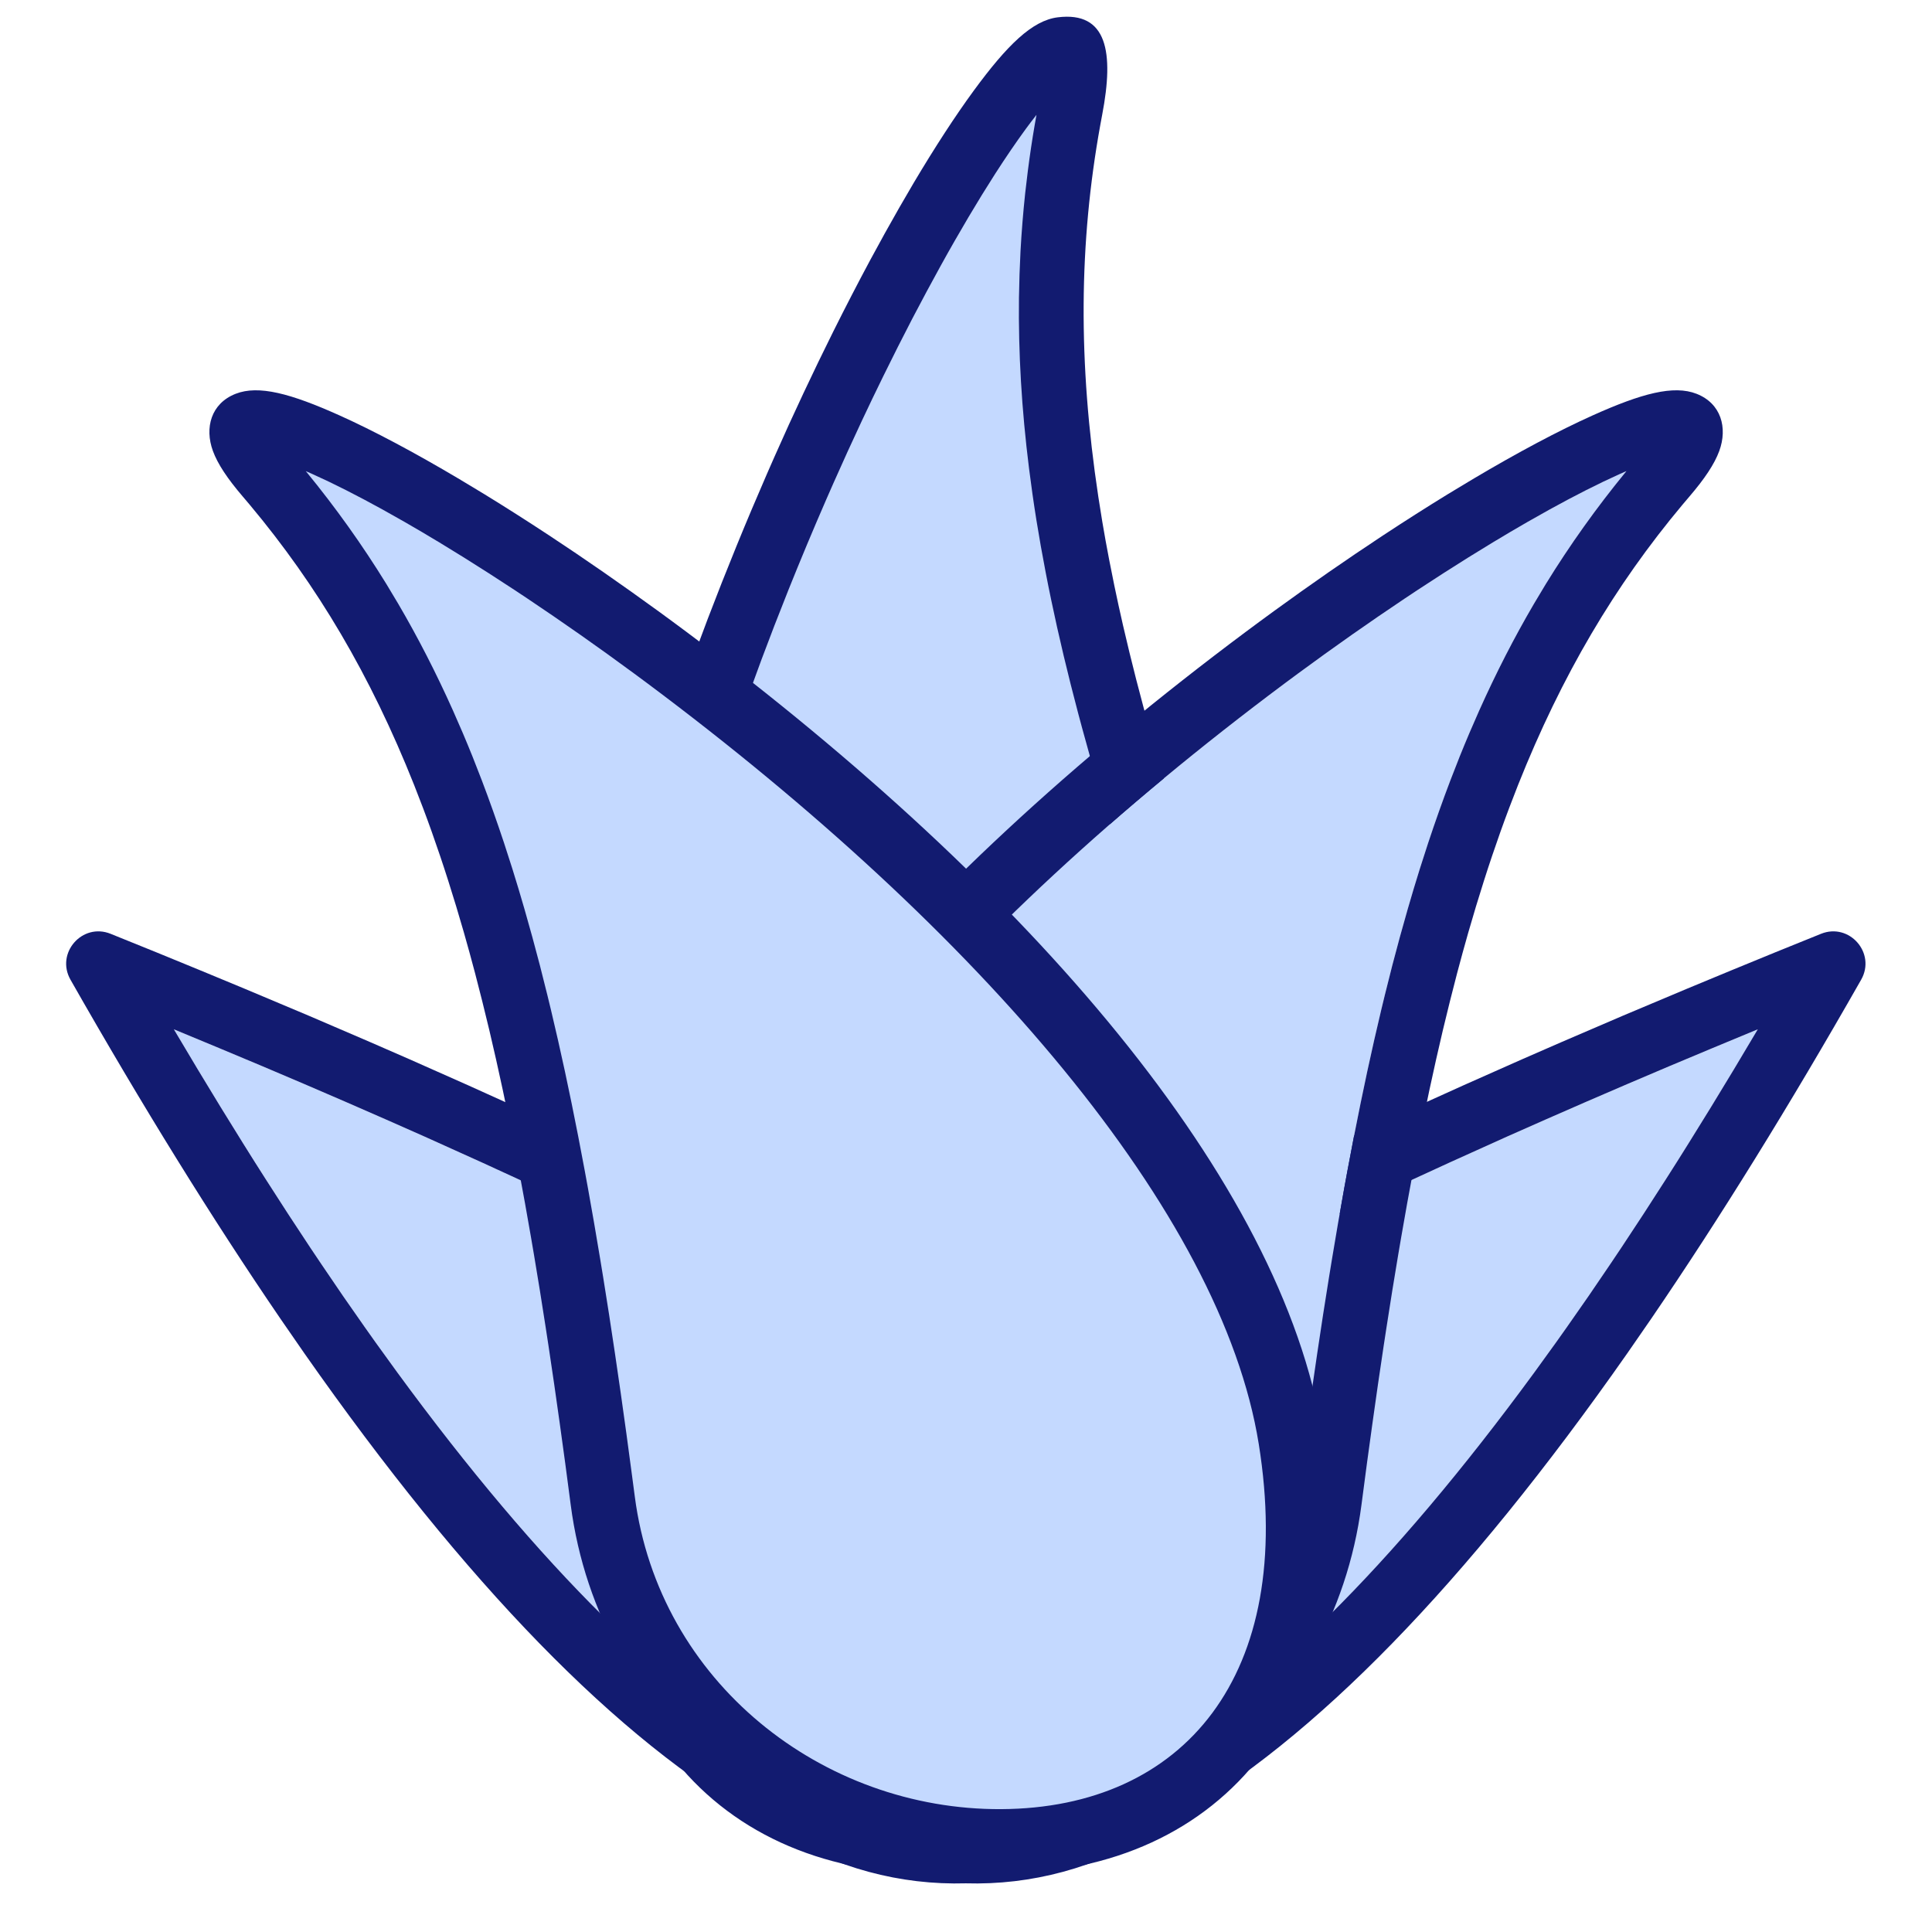
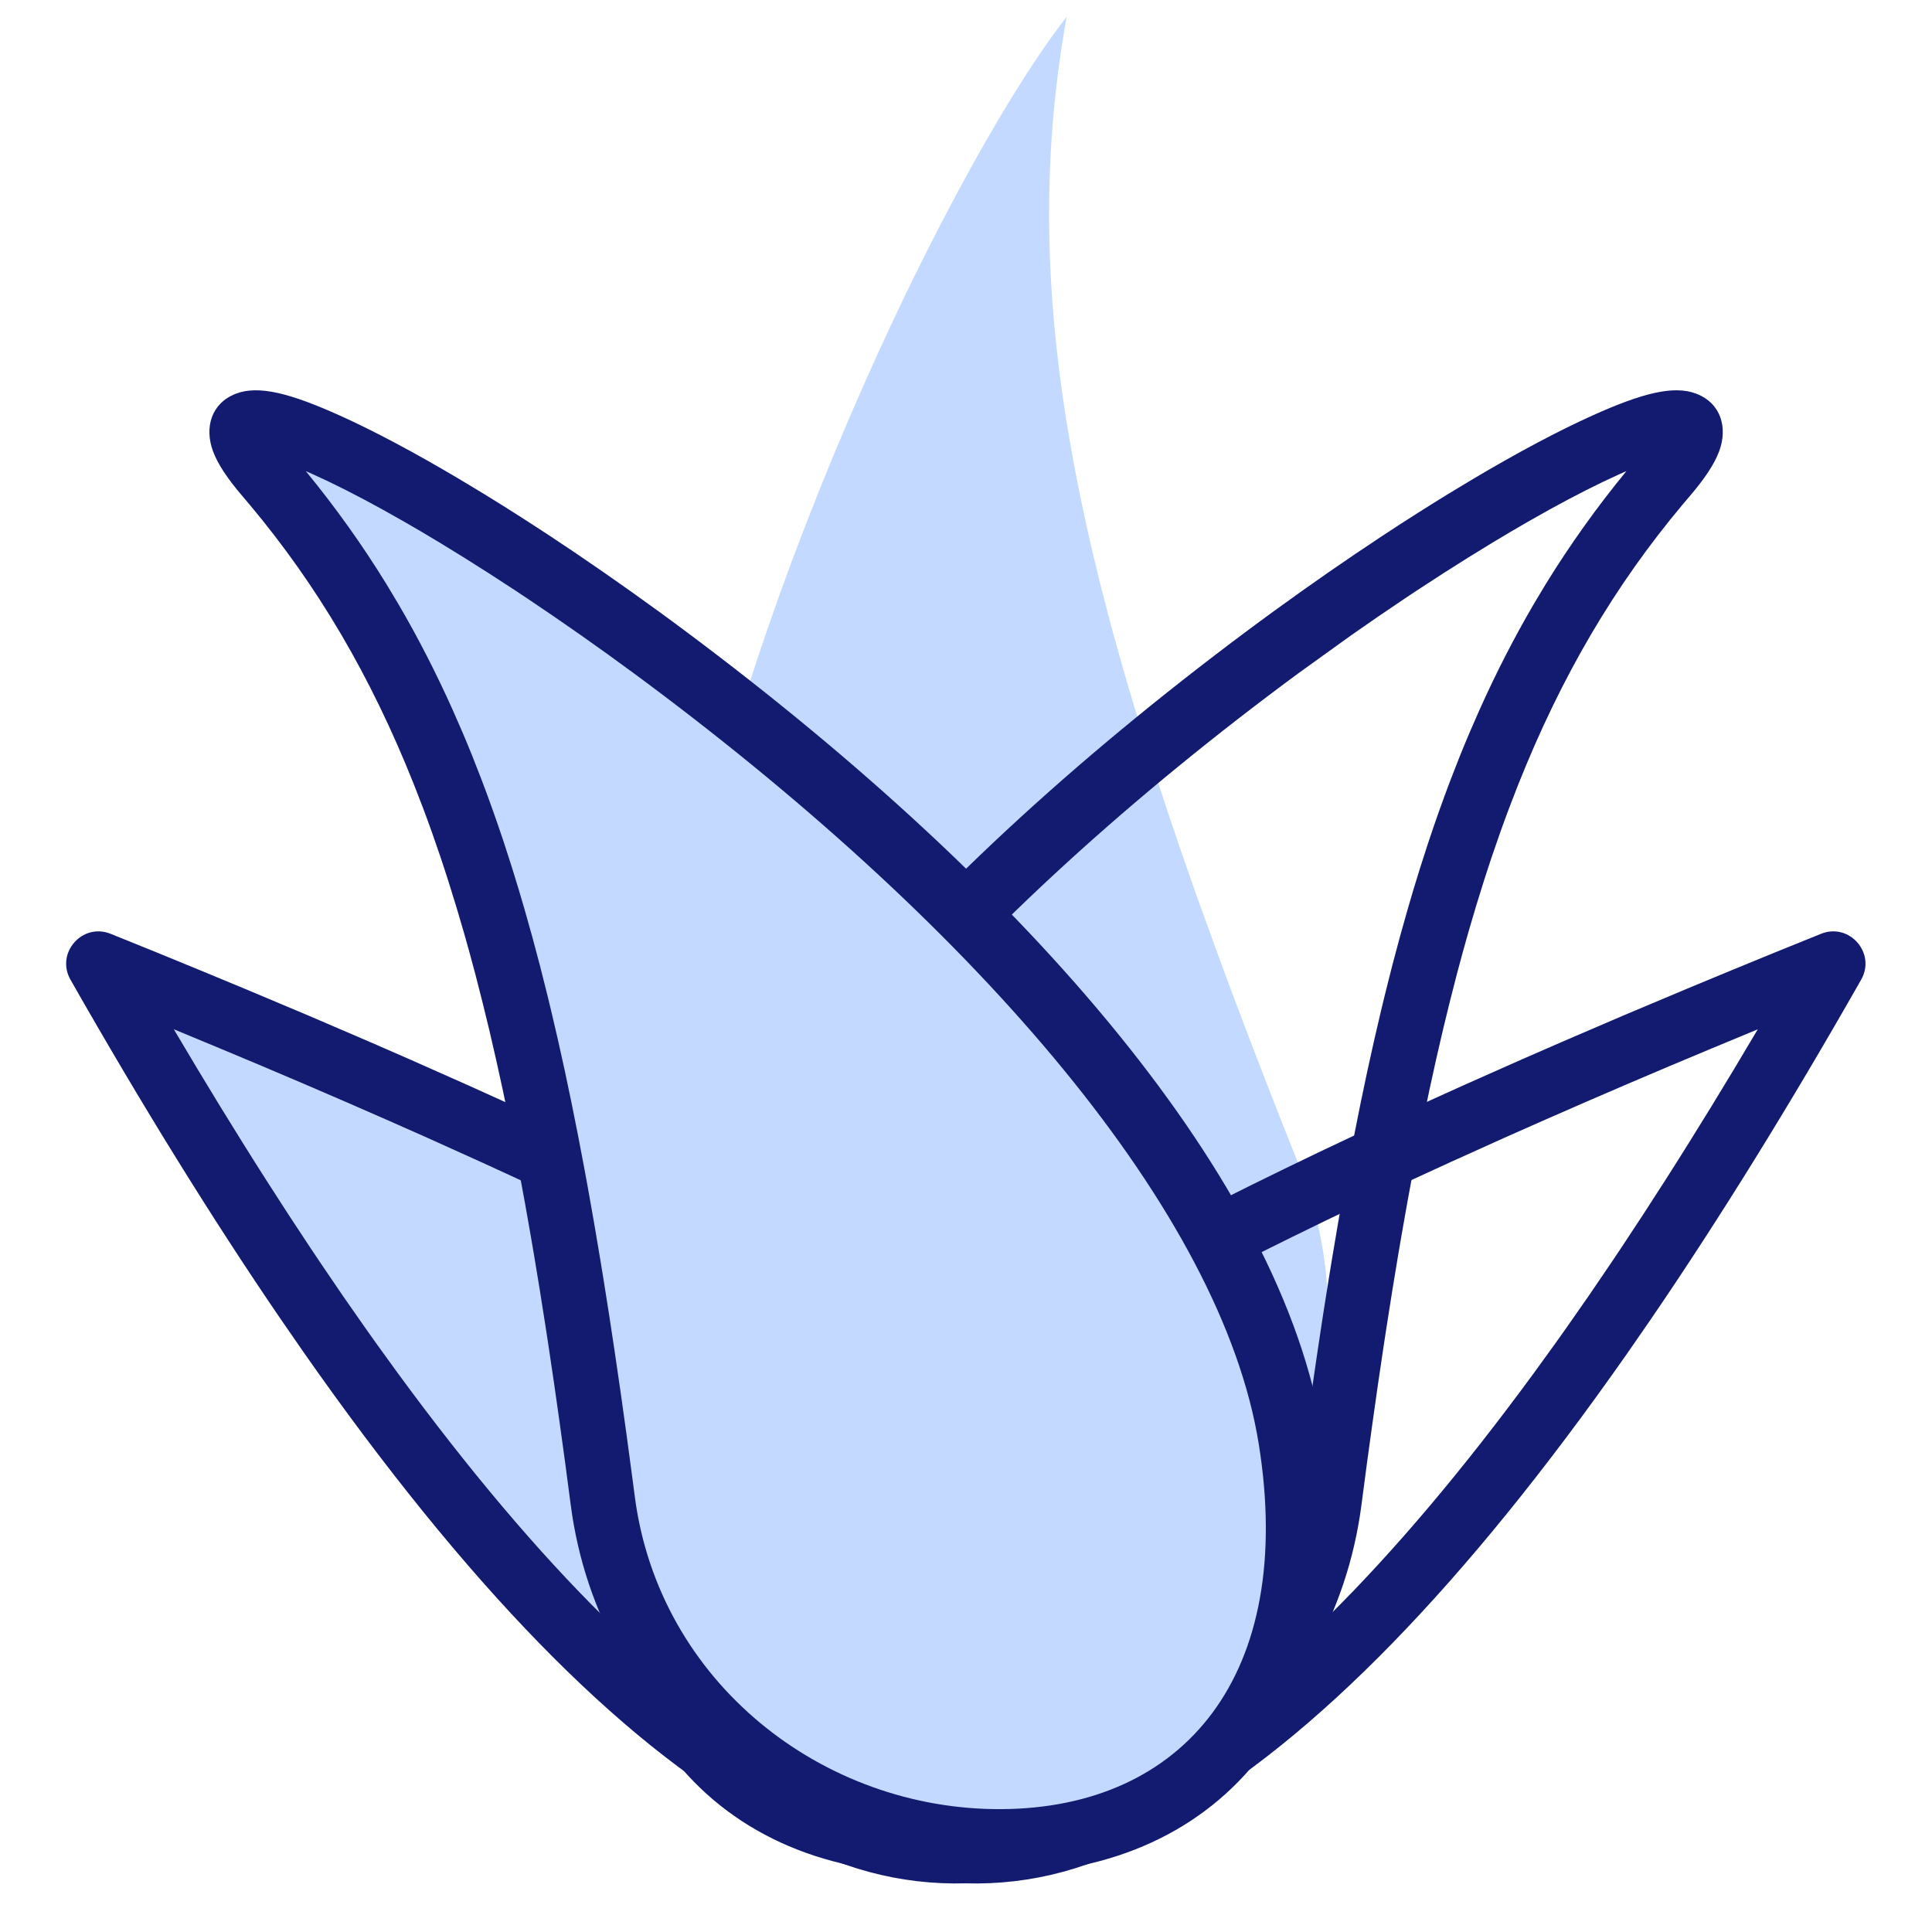
<svg xmlns="http://www.w3.org/2000/svg" width="64px" height="64px" viewBox="0 0 64 64" version="1.1">
  <title>Aloe Vera Combined</title>
  <g id="Aloe-Vera-Combined" stroke="none" stroke-width="1" fill="none" fill-rule="evenodd">
    <g id="Group" transform="translate(-3.618, 0)">
      <path d="M52.812,5.751 L52.603,6.01 C52.283,6.408 51.972,6.813 51.67,7.223 L51.224,7.844 C50.857,8.365 50.503,8.897 50.162,9.441 L49.758,10.1 L49.366,10.771 C48.464,12.353 47.653,14.041 46.917,15.875 L46.606,16.67 C46.402,17.206 46.204,17.754 46.011,18.316 L45.725,19.168 C45.631,19.456 45.539,19.747 45.448,20.041 L45.178,20.935 C45,21.538 44.827,22.156 44.659,22.789 L44.41,23.75 C44.369,23.913 44.329,24.076 44.288,24.24 L44.049,25.237 C44.009,25.406 43.97,25.575 43.931,25.745 L43.7,26.78 L43.475,27.841 C43.438,28.02 43.401,28.2 43.364,28.381 L43.147,29.482 L42.934,30.61 L42.725,31.767 L42.521,32.952 C42.487,33.152 42.454,33.353 42.42,33.555 L42.124,35.411 L41.93,36.687 L41.739,37.995 L41.55,39.334 L41.364,40.706 L41.18,42.112 C41.15,42.349 41.119,42.588 41.089,42.828 C40.237,49.557 34.48,54.18 28.194,54.145 C21.779,54.109 17.804,49.292 19.119,40.905 C20.293,33.419 27.21,24.531 37.01,16.345 L38,15.529 C38.832,14.85 39.684,14.178 40.554,13.512 L41.011,13.163 L41.924,12.48 L42.833,11.816 C43.285,11.489 43.735,11.17 44.18,10.859 L45.064,10.251 L45.933,9.668 C46.219,9.478 46.503,9.293 46.783,9.112 L47.613,8.585 C47.885,8.414 48.154,8.249 48.418,8.089 L49.196,7.625 C49.451,7.476 49.7,7.332 49.944,7.195 L50.659,6.801 C51.241,6.488 51.784,6.215 52.282,5.985 L52.519,5.877 L52.812,5.751 Z" id="Path" fill="#C4D9FF" fill-rule="nonzero" transform="translate(35.84, 29.948) rotate(-29) translate(-35.84, -29.948) " />
-       <path d="M50.209,7.074 C49.263,7.511 48.172,8.09 46.982,8.785 L46.175,9.266 L45.341,9.779 L44.484,10.322 C43.761,10.788 43.016,11.284 42.258,11.805 L41.342,12.443 C41.035,12.66 40.726,12.88 40.416,13.104 L39.482,13.786 L38.545,14.488 C38.389,14.606 38.232,14.726 38.076,14.845 C37.377,15.381 36.689,15.92 36.013,16.464 L35.008,17.281 L34.021,18.103 C24.085,26.489 17.084,35.595 15.828,43.606 C14.312,53.271 19.266,59.274 27.006,59.317 C34.336,59.358 41.042,53.973 42.035,46.129 L42.302,44.077 L42.482,42.749 L42.755,40.816 L43.034,38.953 L43.224,37.749 L43.416,36.574 C43.449,36.38 43.481,36.188 43.514,35.997 L43.712,34.864 C43.745,34.678 43.778,34.493 43.812,34.308 L44.016,33.217 L44.224,32.153 L44.436,31.115 C44.472,30.944 44.508,30.774 44.544,30.605 L44.764,29.605 L44.988,28.629 C45.064,28.308 45.141,27.991 45.219,27.678 L45.455,26.749 L45.697,25.844 L45.945,24.96 C46.071,24.524 46.199,24.095 46.33,23.675 L46.595,22.844 C46.729,22.433 46.866,22.03 47.006,21.634 L47.29,20.851 C48.872,16.597 50.812,13.174 53.314,10.111 L53.543,9.833 C54.89,8.218 55.353,6.917 53.816,6.299 C53.027,5.983 51.908,6.291 50.209,7.074 Z M51.635,8.784 L51.426,9.042 C51.106,9.441 50.796,9.845 50.494,10.256 L50.047,10.876 C49.681,11.398 49.327,11.93 48.985,12.474 L48.582,13.133 L48.189,13.804 C47.287,15.385 46.477,17.074 45.741,18.908 L45.43,19.703 C45.225,20.239 45.027,20.787 44.834,21.349 L44.549,22.201 C44.455,22.488 44.362,22.779 44.271,23.074 L44.001,23.968 C43.824,24.571 43.651,25.189 43.483,25.822 L43.234,26.783 C43.193,26.945 43.152,27.108 43.112,27.273 L42.872,28.27 C42.833,28.438 42.794,28.608 42.755,28.778 L42.524,29.813 L42.299,30.874 C42.262,31.053 42.225,31.233 42.188,31.414 L41.97,32.515 L41.757,33.643 L41.549,34.799 L41.345,35.984 C41.311,36.184 41.277,36.386 41.244,36.588 L40.947,38.444 L40.753,39.72 L40.562,41.027 L40.374,42.367 L40.188,43.739 L40.004,45.145 C39.973,45.382 39.943,45.621 39.912,45.861 C39.06,52.589 33.303,57.212 27.018,57.177 C20.603,57.142 16.627,52.324 17.942,43.937 C19.116,36.452 26.034,27.563 35.834,19.377 L36.823,18.561 C37.656,17.883 38.508,17.21 39.377,16.544 L39.834,16.196 L40.748,15.512 L41.656,14.848 C42.109,14.521 42.558,14.202 43.004,13.892 L43.887,13.284 L44.756,12.7 C45.043,12.511 45.327,12.325 45.607,12.145 L46.436,11.618 C46.709,11.447 46.977,11.281 47.242,11.121 L48.02,10.657 C48.274,10.508 48.524,10.365 48.768,10.227 L49.483,9.833 C50.064,9.521 50.608,9.247 51.106,9.017 L51.343,8.91 L51.635,8.784 Z" id="Combined-Shape" fill="#121B70" fill-rule="nonzero" transform="translate(35.167, 32.747) rotate(-29) translate(-35.167, -32.747) " />
-       <path d="M66.533,45.774 L65.103,46.388 L63.762,46.95 L62.444,47.489 C62.008,47.664 61.577,47.836 61.149,48.004 L59.878,48.497 L58.629,48.967 C58.423,49.044 58.218,49.119 58.014,49.193 L56.801,49.629 L55.611,50.041 C55.414,50.108 55.219,50.174 55.024,50.239 L53.869,50.617 C38.618,55.507 29.549,54.299 26.531,47.283 C24.922,43.543 26.373,41.525 31.585,40.913 L32.179,40.851 C32.586,40.813 33.014,40.783 33.462,40.761 C34.268,40.72 35.134,40.708 36.059,40.724 L36.866,40.744 C37.14,40.754 37.419,40.765 37.702,40.779 L38.568,40.827 C38.715,40.836 38.863,40.846 39.012,40.857 L39.921,40.926 L40.859,41.008 C41.018,41.023 41.178,41.039 41.339,41.055 L42.32,41.159 C42.486,41.177 42.654,41.196 42.822,41.216 L43.847,41.34 L44.901,41.478 C45.08,41.503 45.259,41.527 45.439,41.553 L46.537,41.712 L47.664,41.885 L48.819,42.071 L50.004,42.272 L51.217,42.486 C51.422,42.523 51.628,42.561 51.835,42.599 L53.092,42.834 L54.378,43.083 L55.692,43.346 L57.718,43.766 L59.105,44.064 L60.521,44.375 L61.965,44.7 L63.439,45.04 L64.941,45.393 L66.533,45.774 Z" id="Path-188" fill="#C4D9FF" fill-rule="nonzero" transform="translate(46.221, 47.147) rotate(-36) translate(-46.221, -47.147) " />
      <path d="M33.146,37.976 C25.116,38.379 21.866,41.693 24.356,47.481 C28.104,56.192 38.875,57.342 56.514,51.271 L57.833,50.808 C61.607,49.459 65.683,47.793 70.059,45.811 C70.983,45.393 70.861,44.045 69.878,43.799 L68.299,43.406 L66.747,43.028 L65.224,42.663 L62.991,42.14 L60.821,41.649 L59.409,41.338 L57.344,40.897 L56.002,40.62 L54.688,40.357 L53.401,40.107 L52.143,39.87 L50.912,39.648 L49.709,39.438 L48.534,39.243 L47.386,39.061 C47.197,39.032 47.01,39.003 46.823,38.975 L45.717,38.813 C45.535,38.787 45.355,38.762 45.175,38.737 L44.111,38.596 C43.936,38.574 43.762,38.552 43.589,38.531 L42.567,38.41 L41.572,38.302 C41.408,38.286 41.246,38.269 41.085,38.254 L40.132,38.167 L39.206,38.093 C39.054,38.082 38.903,38.072 38.754,38.062 L37.87,38.009 L37.013,37.969 C35.609,37.915 34.32,37.917 33.146,37.976 Z M66.324,45.127 L64.894,45.74 L63.553,46.302 L62.235,46.841 C61.8,47.017 61.368,47.189 60.94,47.357 L59.669,47.85 L58.421,48.32 C58.215,48.396 58.01,48.472 57.805,48.546 L56.592,48.982 L55.402,49.394 C55.205,49.461 55.01,49.527 54.815,49.592 L53.66,49.97 C38.41,54.86 29.341,53.652 26.322,46.636 C24.713,42.895 26.164,40.878 31.376,40.266 L31.971,40.204 C32.377,40.166 32.805,40.136 33.254,40.113 C34.06,40.073 34.925,40.061 35.85,40.077 L36.657,40.097 C36.931,40.106 37.21,40.118 37.494,40.132 L38.359,40.18 C38.506,40.189 38.654,40.199 38.803,40.209 L39.712,40.278 L40.65,40.361 C40.809,40.376 40.969,40.392 41.13,40.408 L42.112,40.512 C42.278,40.53 42.445,40.549 42.613,40.569 L43.639,40.693 L44.693,40.831 C44.871,40.855 45.05,40.88 45.231,40.906 L46.328,41.065 L47.455,41.237 L48.611,41.424 L49.795,41.625 L51.009,41.839 C51.213,41.876 51.419,41.913 51.626,41.951 L52.883,42.187 L54.169,42.436 L55.483,42.699 L57.51,43.119 L58.896,43.417 L60.312,43.728 L61.757,44.053 L63.23,44.392 L64.732,44.746 L66.324,45.127 Z" id="Path-188" fill="#121B70" fill-rule="nonzero" transform="translate(47.112, 46.502) rotate(-36) translate(-47.112, -46.502) " />
      <path d="M45.316,45.774 L43.886,46.388 L42.545,46.95 L41.227,47.489 C40.792,47.664 40.36,47.836 39.932,48.004 L38.661,48.497 L37.413,48.967 C37.206,49.044 37.001,49.119 36.797,49.193 L35.584,49.629 L34.394,50.041 C34.197,50.108 34.002,50.174 33.807,50.239 L32.652,50.617 C17.401,55.507 8.332,54.299 5.314,47.283 C3.705,43.543 5.156,41.525 10.368,40.913 L10.962,40.851 C11.369,40.813 11.797,40.783 12.245,40.761 C13.051,40.72 13.917,40.708 14.842,40.724 L15.649,40.744 C15.923,40.754 16.202,40.765 16.486,40.779 L17.351,40.827 C17.498,40.836 17.646,40.846 17.795,40.857 L18.704,40.926 L19.642,41.008 C19.801,41.023 19.961,41.039 20.122,41.055 L21.103,41.159 C21.269,41.177 21.437,41.196 21.605,41.216 L22.63,41.34 L23.685,41.478 C23.863,41.503 24.042,41.527 24.223,41.553 L25.32,41.712 L26.447,41.885 L27.602,42.071 L28.787,42.272 L30,42.486 C30.205,42.523 30.411,42.561 30.618,42.599 L31.875,42.834 L33.161,43.083 L34.475,43.346 L36.501,43.766 L37.888,44.064 L39.304,44.375 L40.748,44.7 L42.222,45.04 L43.724,45.393 L45.316,45.774 Z" id="Path-188" fill="#C4D9FF" fill-rule="nonzero" transform="translate(25.004, 47.147) scale(-1, 1) rotate(-36) translate(-25.004, -47.147) " />
      <path d="M10.146,37.976 C2.116,38.379 -1.134,41.693 1.356,47.481 C5.104,56.192 15.875,57.342 33.514,51.271 L34.833,50.808 C38.607,49.459 42.683,47.793 47.059,45.811 C47.983,45.393 47.861,44.045 46.878,43.799 L45.299,43.406 L43.747,43.028 L42.224,42.663 L39.991,42.14 L37.821,41.649 L36.409,41.338 L34.344,40.897 L33.002,40.62 L31.688,40.357 L30.401,40.107 L29.143,39.87 L27.912,39.648 L26.709,39.438 L25.534,39.243 L24.386,39.061 C24.197,39.032 24.01,39.003 23.823,38.975 L22.717,38.813 C22.535,38.787 22.355,38.762 22.175,38.737 L21.111,38.596 C20.936,38.574 20.762,38.552 20.589,38.531 L19.567,38.41 L18.572,38.302 C18.408,38.286 18.246,38.269 18.085,38.254 L17.132,38.167 L16.206,38.093 C16.054,38.082 15.903,38.072 15.754,38.062 L14.87,38.009 L14.013,37.969 C12.609,37.915 11.32,37.917 10.146,37.976 Z M43.324,45.127 L41.894,45.74 L40.553,46.302 L39.235,46.841 C38.8,47.017 38.368,47.189 37.94,47.357 L36.669,47.85 L35.421,48.32 C35.215,48.396 35.01,48.472 34.805,48.546 L33.592,48.982 L32.402,49.394 C32.205,49.461 32.01,49.527 31.815,49.592 L30.66,49.97 C15.41,54.86 6.341,53.652 3.322,46.636 C1.713,42.895 3.164,40.878 8.376,40.266 L8.971,40.204 C9.377,40.166 9.805,40.136 10.254,40.113 C11.06,40.073 11.925,40.061 12.85,40.077 L13.657,40.097 C13.931,40.106 14.21,40.118 14.494,40.132 L15.359,40.18 C15.506,40.189 15.654,40.199 15.803,40.209 L16.712,40.278 L17.65,40.361 C17.809,40.376 17.969,40.392 18.13,40.408 L19.112,40.512 C19.278,40.53 19.445,40.549 19.613,40.569 L20.639,40.693 L21.693,40.831 C21.871,40.855 22.05,40.88 22.231,40.906 L23.328,41.065 L24.455,41.237 L25.611,41.424 L26.795,41.625 L28.009,41.839 C28.213,41.876 28.419,41.913 28.626,41.951 L29.883,42.187 L31.169,42.436 L32.483,42.699 L34.51,43.119 L35.896,43.417 L37.312,43.728 L38.757,44.053 L40.23,44.392 L41.732,44.746 L43.324,45.127 Z" id="Path-188" fill="#121B70" fill-rule="nonzero" transform="translate(24.112, 46.502) scale(-1, 1) rotate(-36) translate(-24.112, -46.502) " />
-       <path d="M57.256,15.712 L57.495,15.606 L57.473,15.633 C56.507,16.812 55.628,18.042 54.823,19.349 L54.427,20.01 C53.776,21.122 53.177,22.291 52.62,23.534 L52.291,24.288 C52.183,24.542 52.077,24.8 51.972,25.06 L51.663,25.851 C51.409,26.519 51.165,27.207 50.929,27.918 L50.651,28.781 C50.514,29.219 50.38,29.664 50.249,30.119 L49.99,31.04 L49.738,31.985 L49.494,32.955 C49.454,33.118 49.414,33.283 49.374,33.449 L49.139,34.458 L48.91,35.493 L48.687,36.556 L48.469,37.648 L48.256,38.768 C48.221,38.958 48.186,39.148 48.151,39.34 L47.945,40.505 L47.743,41.701 C47.709,41.903 47.676,42.107 47.643,42.311 L47.446,43.556 L47.253,44.832 L47.062,46.143 L46.874,47.488 L46.689,48.867 C46.658,49.1 46.627,49.335 46.596,49.571 C45.797,55.724 40.379,59.962 34.456,59.93 C28.418,59.897 24.693,55.5 25.927,47.829 C27.162,40.159 35.166,30.857 46.171,22.642 L46.619,22.31 L47.513,21.659 L48.402,21.027 L49.283,20.416 L50.153,19.827 C50.297,19.731 50.44,19.636 50.582,19.542 L51.43,18.991 L52.258,18.467 L53.064,17.972 C53.46,17.732 53.848,17.504 54.224,17.288 L54.961,16.873 C55.801,16.41 56.574,16.018 57.256,15.712 Z" id="Path" fill="#C4D9FF" fill-rule="nonzero" />
-       <path d="M56.379,13.76 C55.244,14.27 53.891,14.99 52.406,15.872 L51.583,16.368 C50.887,16.795 50.167,17.253 49.432,17.737 L48.542,18.331 L47.64,18.949 L46.729,19.589 L45.811,20.249 C45.658,20.36 45.505,20.473 45.351,20.586 L44.891,20.927 C33.471,29.451 25.164,39.106 23.814,47.489 C22.371,56.456 27.093,62.03 34.444,62.07 C41.401,62.107 47.773,57.123 48.719,49.846 L48.899,48.48 L49.082,47.149 L49.266,45.852 L49.453,44.589 C49.485,44.381 49.516,44.175 49.548,43.969 L49.739,42.755 L49.934,41.573 C49.967,41.378 50,41.185 50.033,40.993 L50.233,39.857 L50.437,38.751 C50.471,38.569 50.506,38.388 50.541,38.209 L50.752,37.146 L50.968,36.112 L51.189,35.105 L51.415,34.125 C51.492,33.802 51.569,33.484 51.648,33.171 L51.886,32.241 C52.007,31.783 52.13,31.334 52.256,30.894 L52.512,30.025 L52.775,29.178 C52.863,28.9 52.954,28.625 53.045,28.354 L53.323,27.551 C53.417,27.287 53.513,27.026 53.61,26.768 L53.905,26.005 C55.353,22.365 57.113,19.394 59.35,16.722 L59.583,16.447 C60.085,15.861 60.412,15.373 60.571,14.939 C60.852,14.171 60.633,13.364 59.818,13.045 C59.059,12.748 57.996,13.033 56.379,13.76 Z M57.256,15.712 L57.495,15.606 L57.473,15.633 C56.507,16.812 55.628,18.042 54.823,19.349 L54.427,20.01 C53.776,21.122 53.177,22.291 52.62,23.534 L52.291,24.288 C52.183,24.542 52.077,24.8 51.972,25.06 L51.663,25.851 C51.409,26.519 51.165,27.207 50.929,27.918 L50.651,28.781 C50.514,29.219 50.38,29.664 50.249,30.119 L49.99,31.04 L49.738,31.985 L49.494,32.955 C49.454,33.118 49.414,33.283 49.374,33.449 L49.139,34.458 L48.91,35.493 L48.687,36.556 L48.469,37.648 L48.256,38.768 C48.221,38.958 48.186,39.148 48.151,39.34 L47.945,40.505 L47.743,41.701 C47.709,41.903 47.676,42.107 47.643,42.311 L47.446,43.556 L47.253,44.832 L47.062,46.143 L46.874,47.488 L46.689,48.867 C46.658,49.1 46.627,49.335 46.596,49.571 C45.797,55.724 40.379,59.962 34.456,59.93 C28.418,59.897 24.693,55.5 25.927,47.829 C27.162,40.159 35.166,30.857 46.171,22.642 L46.619,22.31 L47.513,21.659 L48.402,21.027 L49.283,20.416 L50.153,19.827 C50.297,19.731 50.44,19.636 50.582,19.542 L51.43,18.991 L52.258,18.467 L53.064,17.972 C53.46,17.732 53.848,17.504 54.224,17.288 L54.961,16.873 C55.801,16.41 56.574,16.018 57.256,15.712 Z" id="Combined-Shape" fill="#121B70" fill-rule="nonzero" />
+       <path d="M56.379,13.76 C55.244,14.27 53.891,14.99 52.406,15.872 L51.583,16.368 C50.887,16.795 50.167,17.253 49.432,17.737 L48.542,18.331 L47.64,18.949 L46.729,19.589 L45.811,20.249 C45.658,20.36 45.505,20.473 45.351,20.586 L44.891,20.927 C33.471,29.451 25.164,39.106 23.814,47.489 C22.371,56.456 27.093,62.03 34.444,62.07 C41.401,62.107 47.773,57.123 48.719,49.846 L48.899,48.48 L49.082,47.149 L49.266,45.852 L49.453,44.589 C49.485,44.381 49.516,44.175 49.548,43.969 L49.739,42.755 L49.934,41.573 C49.967,41.378 50,41.185 50.033,40.993 L50.233,39.857 L50.437,38.751 C50.471,38.569 50.506,38.388 50.541,38.209 L50.752,37.146 L50.968,36.112 L51.189,35.105 L51.415,34.125 C51.492,33.802 51.569,33.484 51.648,33.171 L51.886,32.241 C52.007,31.783 52.13,31.334 52.256,30.894 L52.512,30.025 L52.775,29.178 C52.863,28.9 52.954,28.625 53.045,28.354 L53.323,27.551 C53.417,27.287 53.513,27.026 53.61,26.768 L53.905,26.005 C55.353,22.365 57.113,19.394 59.35,16.722 L59.583,16.447 C60.085,15.861 60.412,15.373 60.571,14.939 C60.852,14.171 60.633,13.364 59.818,13.045 C59.059,12.748 57.996,13.033 56.379,13.76 Z M57.256,15.712 L57.495,15.606 L57.473,15.633 C56.507,16.812 55.628,18.042 54.823,19.349 L54.427,20.01 C53.776,21.122 53.177,22.291 52.62,23.534 L52.291,24.288 C52.183,24.542 52.077,24.8 51.972,25.06 L51.663,25.851 C51.409,26.519 51.165,27.207 50.929,27.918 L50.651,28.781 C50.514,29.219 50.38,29.664 50.249,30.119 L49.99,31.04 L49.738,31.985 L49.494,32.955 C49.454,33.118 49.414,33.283 49.374,33.449 L49.139,34.458 L48.91,35.493 L48.687,36.556 L48.469,37.648 L48.256,38.768 C48.221,38.958 48.186,39.148 48.151,39.34 L47.945,40.505 L47.743,41.701 C47.709,41.903 47.676,42.107 47.643,42.311 L47.446,43.556 L47.253,44.832 L47.062,46.143 L46.874,47.488 L46.689,48.867 C46.658,49.1 46.627,49.335 46.596,49.571 C45.797,55.724 40.379,59.962 34.456,59.93 C28.418,59.897 24.693,55.5 25.927,47.829 C27.162,40.159 35.166,30.857 46.171,22.642 L46.619,22.31 L48.402,21.027 L49.283,20.416 L50.153,19.827 C50.297,19.731 50.44,19.636 50.582,19.542 L51.43,18.991 L52.258,18.467 L53.064,17.972 C53.46,17.732 53.848,17.504 54.224,17.288 L54.961,16.873 C55.801,16.41 56.574,16.018 57.256,15.712 Z" id="Combined-Shape" fill="#121B70" fill-rule="nonzero" />
      <path d="M45.77,15.751 C38.827,23.862 36.542,35.21 34.657,49.708 C32.773,64.207 8.918,66.004 11.871,47.659 C14.824,29.315 52.713,7.641 45.77,15.751 Z" id="Combined-Shape" fill="#C4D9FF" transform="translate(29.118, 37.5) scale(-1, 1) translate(-29.118, -37.5) " />
      <path d="M43.379,13.76 C42.244,14.27 40.891,14.99 39.406,15.872 L38.583,16.368 C37.887,16.795 37.167,17.253 36.432,17.737 L35.542,18.331 L34.64,18.949 L33.729,19.589 L32.811,20.249 C32.658,20.36 32.505,20.473 32.351,20.586 L31.891,20.927 C20.471,29.451 12.164,39.106 10.814,47.489 C9.371,56.456 14.093,62.03 21.444,62.07 C28.401,62.107 34.773,57.123 35.719,49.846 L35.899,48.48 L36.082,47.149 L36.266,45.852 L36.453,44.589 C36.485,44.381 36.516,44.175 36.548,43.969 L36.739,42.755 L36.934,41.573 C36.967,41.378 37,41.185 37.033,40.993 L37.233,39.857 L37.437,38.751 C37.471,38.569 37.506,38.388 37.541,38.209 L37.752,37.146 L37.968,36.112 L38.189,35.105 L38.415,34.125 C38.492,33.802 38.569,33.484 38.648,33.171 L38.886,32.241 C39.007,31.783 39.13,31.334 39.256,30.894 L39.512,30.025 L39.775,29.178 C39.863,28.9 39.954,28.625 40.045,28.354 L40.323,27.551 C40.417,27.287 40.513,27.026 40.61,26.768 L40.905,26.005 C42.353,22.365 44.113,19.394 46.35,16.722 L46.583,16.447 C47.085,15.861 47.412,15.373 47.571,14.939 C47.852,14.171 47.633,13.364 46.818,13.045 C46.059,12.748 44.996,13.033 43.379,13.76 Z M44.256,15.712 L44.495,15.606 L44.473,15.633 C43.507,16.812 42.628,18.042 41.823,19.349 L41.427,20.01 C40.776,21.122 40.177,22.291 39.62,23.534 L39.291,24.288 C39.183,24.542 39.077,24.8 38.972,25.06 L38.663,25.851 C38.409,26.519 38.165,27.207 37.929,27.918 L37.651,28.781 C37.514,29.219 37.38,29.664 37.249,30.119 L36.99,31.04 L36.738,31.985 L36.494,32.955 C36.454,33.118 36.414,33.283 36.374,33.449 L36.139,34.458 L35.91,35.493 L35.687,36.556 L35.469,37.648 L35.256,38.768 C35.221,38.958 35.186,39.148 35.151,39.34 L34.945,40.505 L34.743,41.701 C34.709,41.903 34.676,42.107 34.643,42.311 L34.446,43.556 L34.253,44.832 L34.062,46.143 L33.874,47.488 L33.689,48.867 C33.658,49.1 33.627,49.335 33.596,49.571 C32.797,55.724 27.379,59.962 21.456,59.93 C15.418,59.897 11.693,55.5 12.927,47.829 C14.162,40.159 22.166,30.857 33.171,22.642 L33.619,22.31 L34.513,21.659 L35.402,21.027 L36.283,20.416 L37.153,19.827 C37.297,19.731 37.44,19.636 37.582,19.542 L38.43,18.991 L39.258,18.467 L40.064,17.972 C40.46,17.732 40.848,17.504 41.224,17.288 L41.961,16.873 C42.801,16.41 43.574,16.018 44.256,15.712 Z" id="Combined-Shape" fill="#121B70" fill-rule="nonzero" transform="translate(29.121, 37.5) scale(-1, 1) translate(-29.121, -37.5) " />
    </g>
  </g>
</svg>